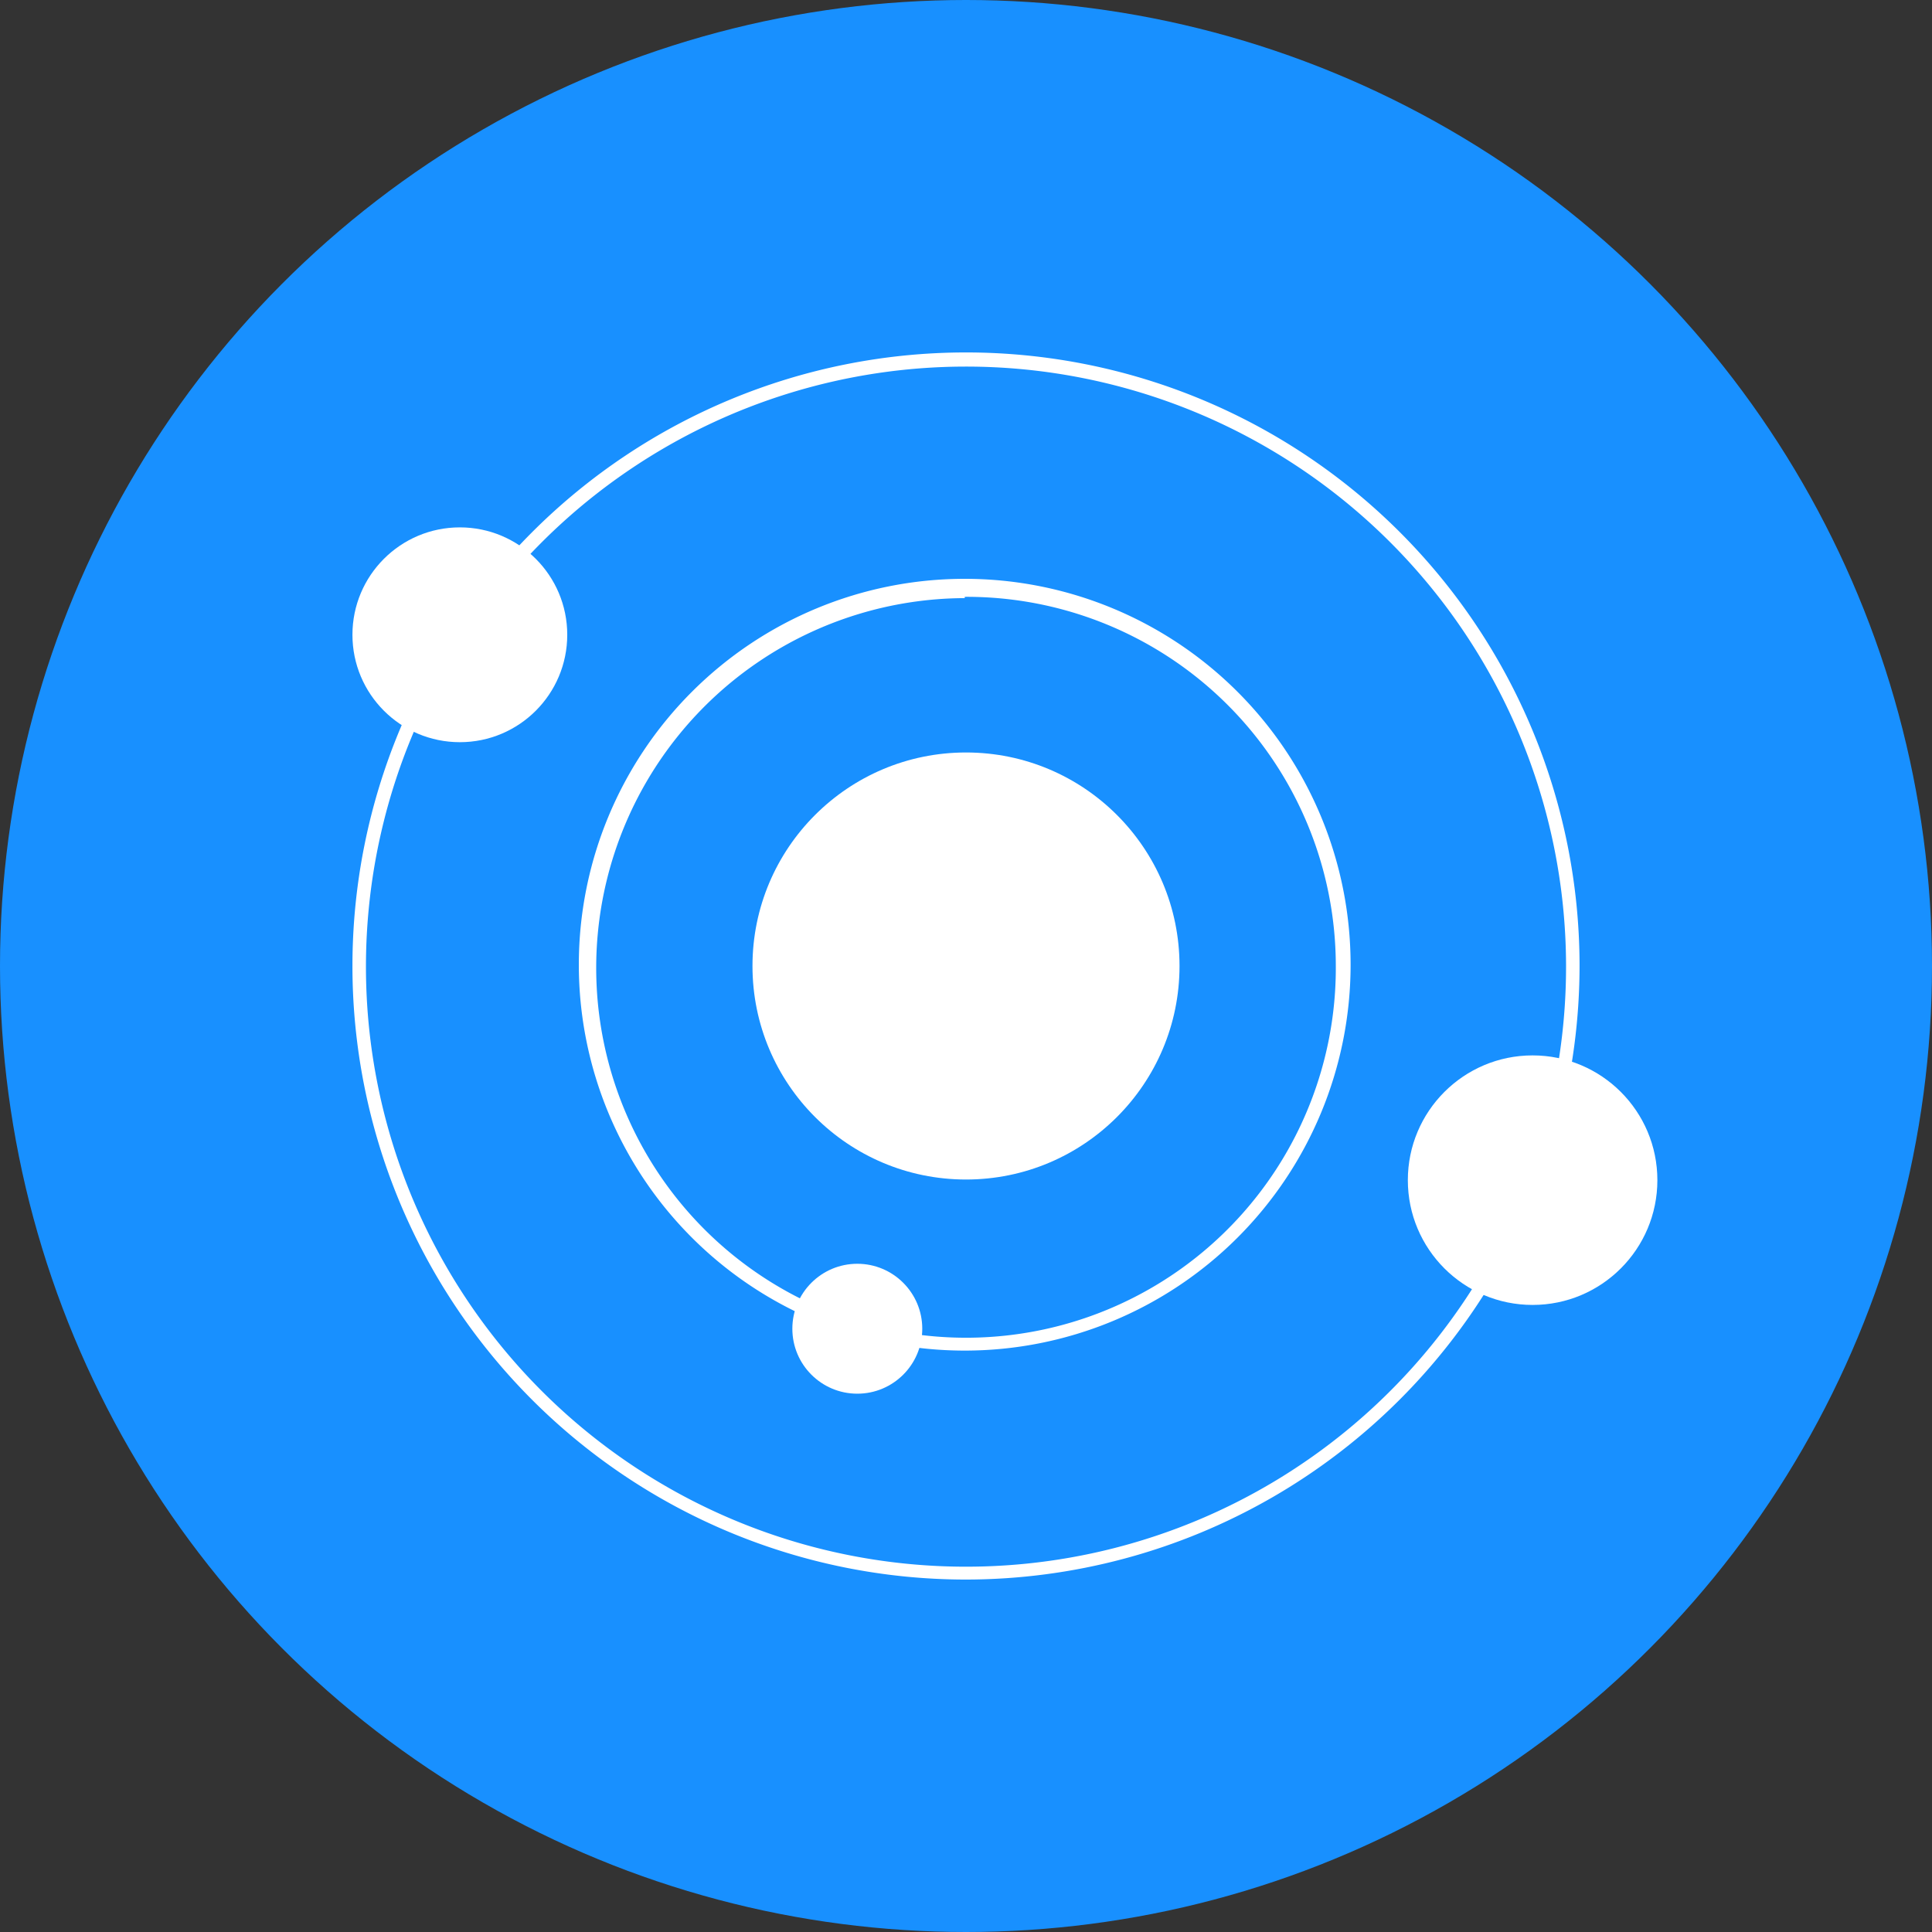
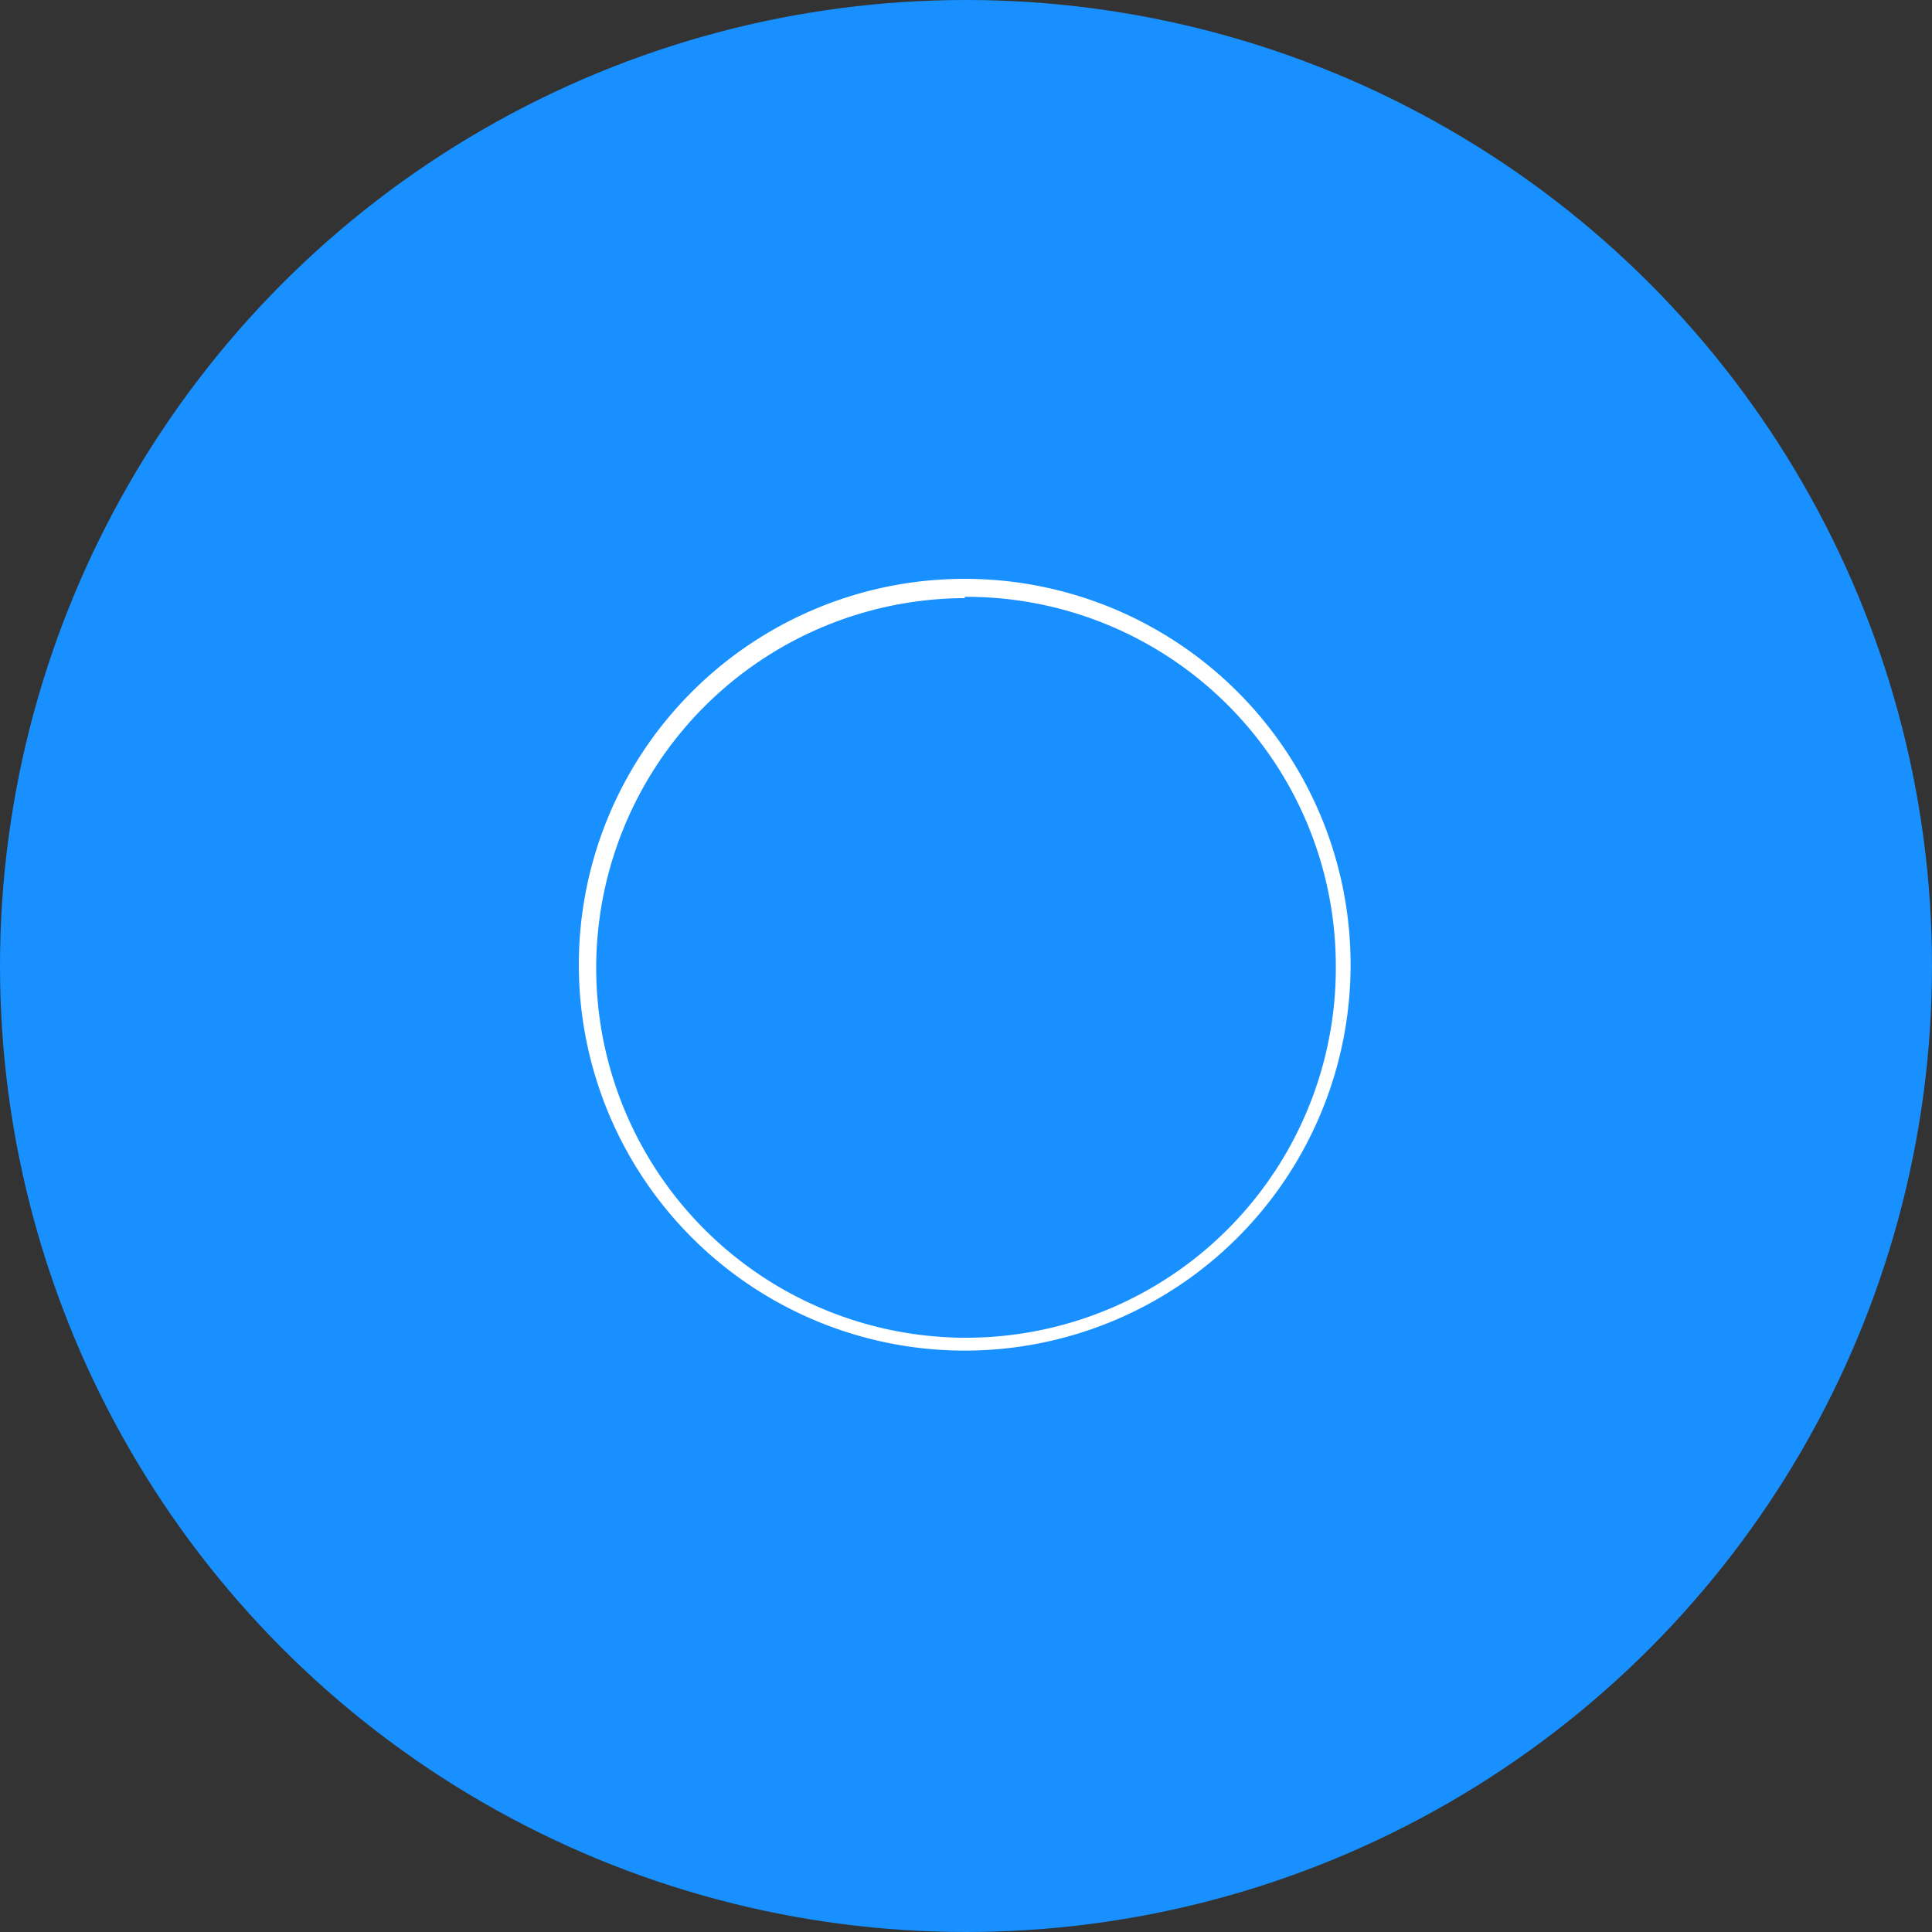
<svg xmlns="http://www.w3.org/2000/svg" id="图层_1" data-name="图层 1" viewBox="0 0 30.04 30.04">
  <rect x="0" y="0" width="30.04" height="30.04" fill="#333333" stroke="none" />
  <defs>
    <style>.cls-1{fill:#1890ff;}.cls-2{fill:#fff;}</style>
  </defs>
  <title>节点图标</title>
  <circle class="cls-1" cx="15.02" cy="15.02" r="15.02" />
-   <path class="cls-2" d="M15,24.56A9.54,9.54,0,1,1,24.56,15,9.55,9.55,0,0,1,15,24.56ZM15,5.7A9.33,9.33,0,1,0,24.35,15,9.33,9.33,0,0,0,15,5.7Z" />
  <path class="cls-2" d="M15,21a6,6,0,1,1,6-6A6,6,0,0,1,15,21Zm0-11.7A5.75,5.75,0,1,0,20.77,15,5.74,5.74,0,0,0,15,9.28Z" />
-   <circle class="cls-2" cx="15.02" cy="15.02" r="3.32" />
-   <circle class="cls-2" cx="7.15" cy="9.87" r="1.67" />
-   <circle class="cls-2" cx="23.83" cy="18.35" r="1.94" />
-   <circle class="cls-2" cx="13.33" cy="20.66" r="1.01" />
</svg>